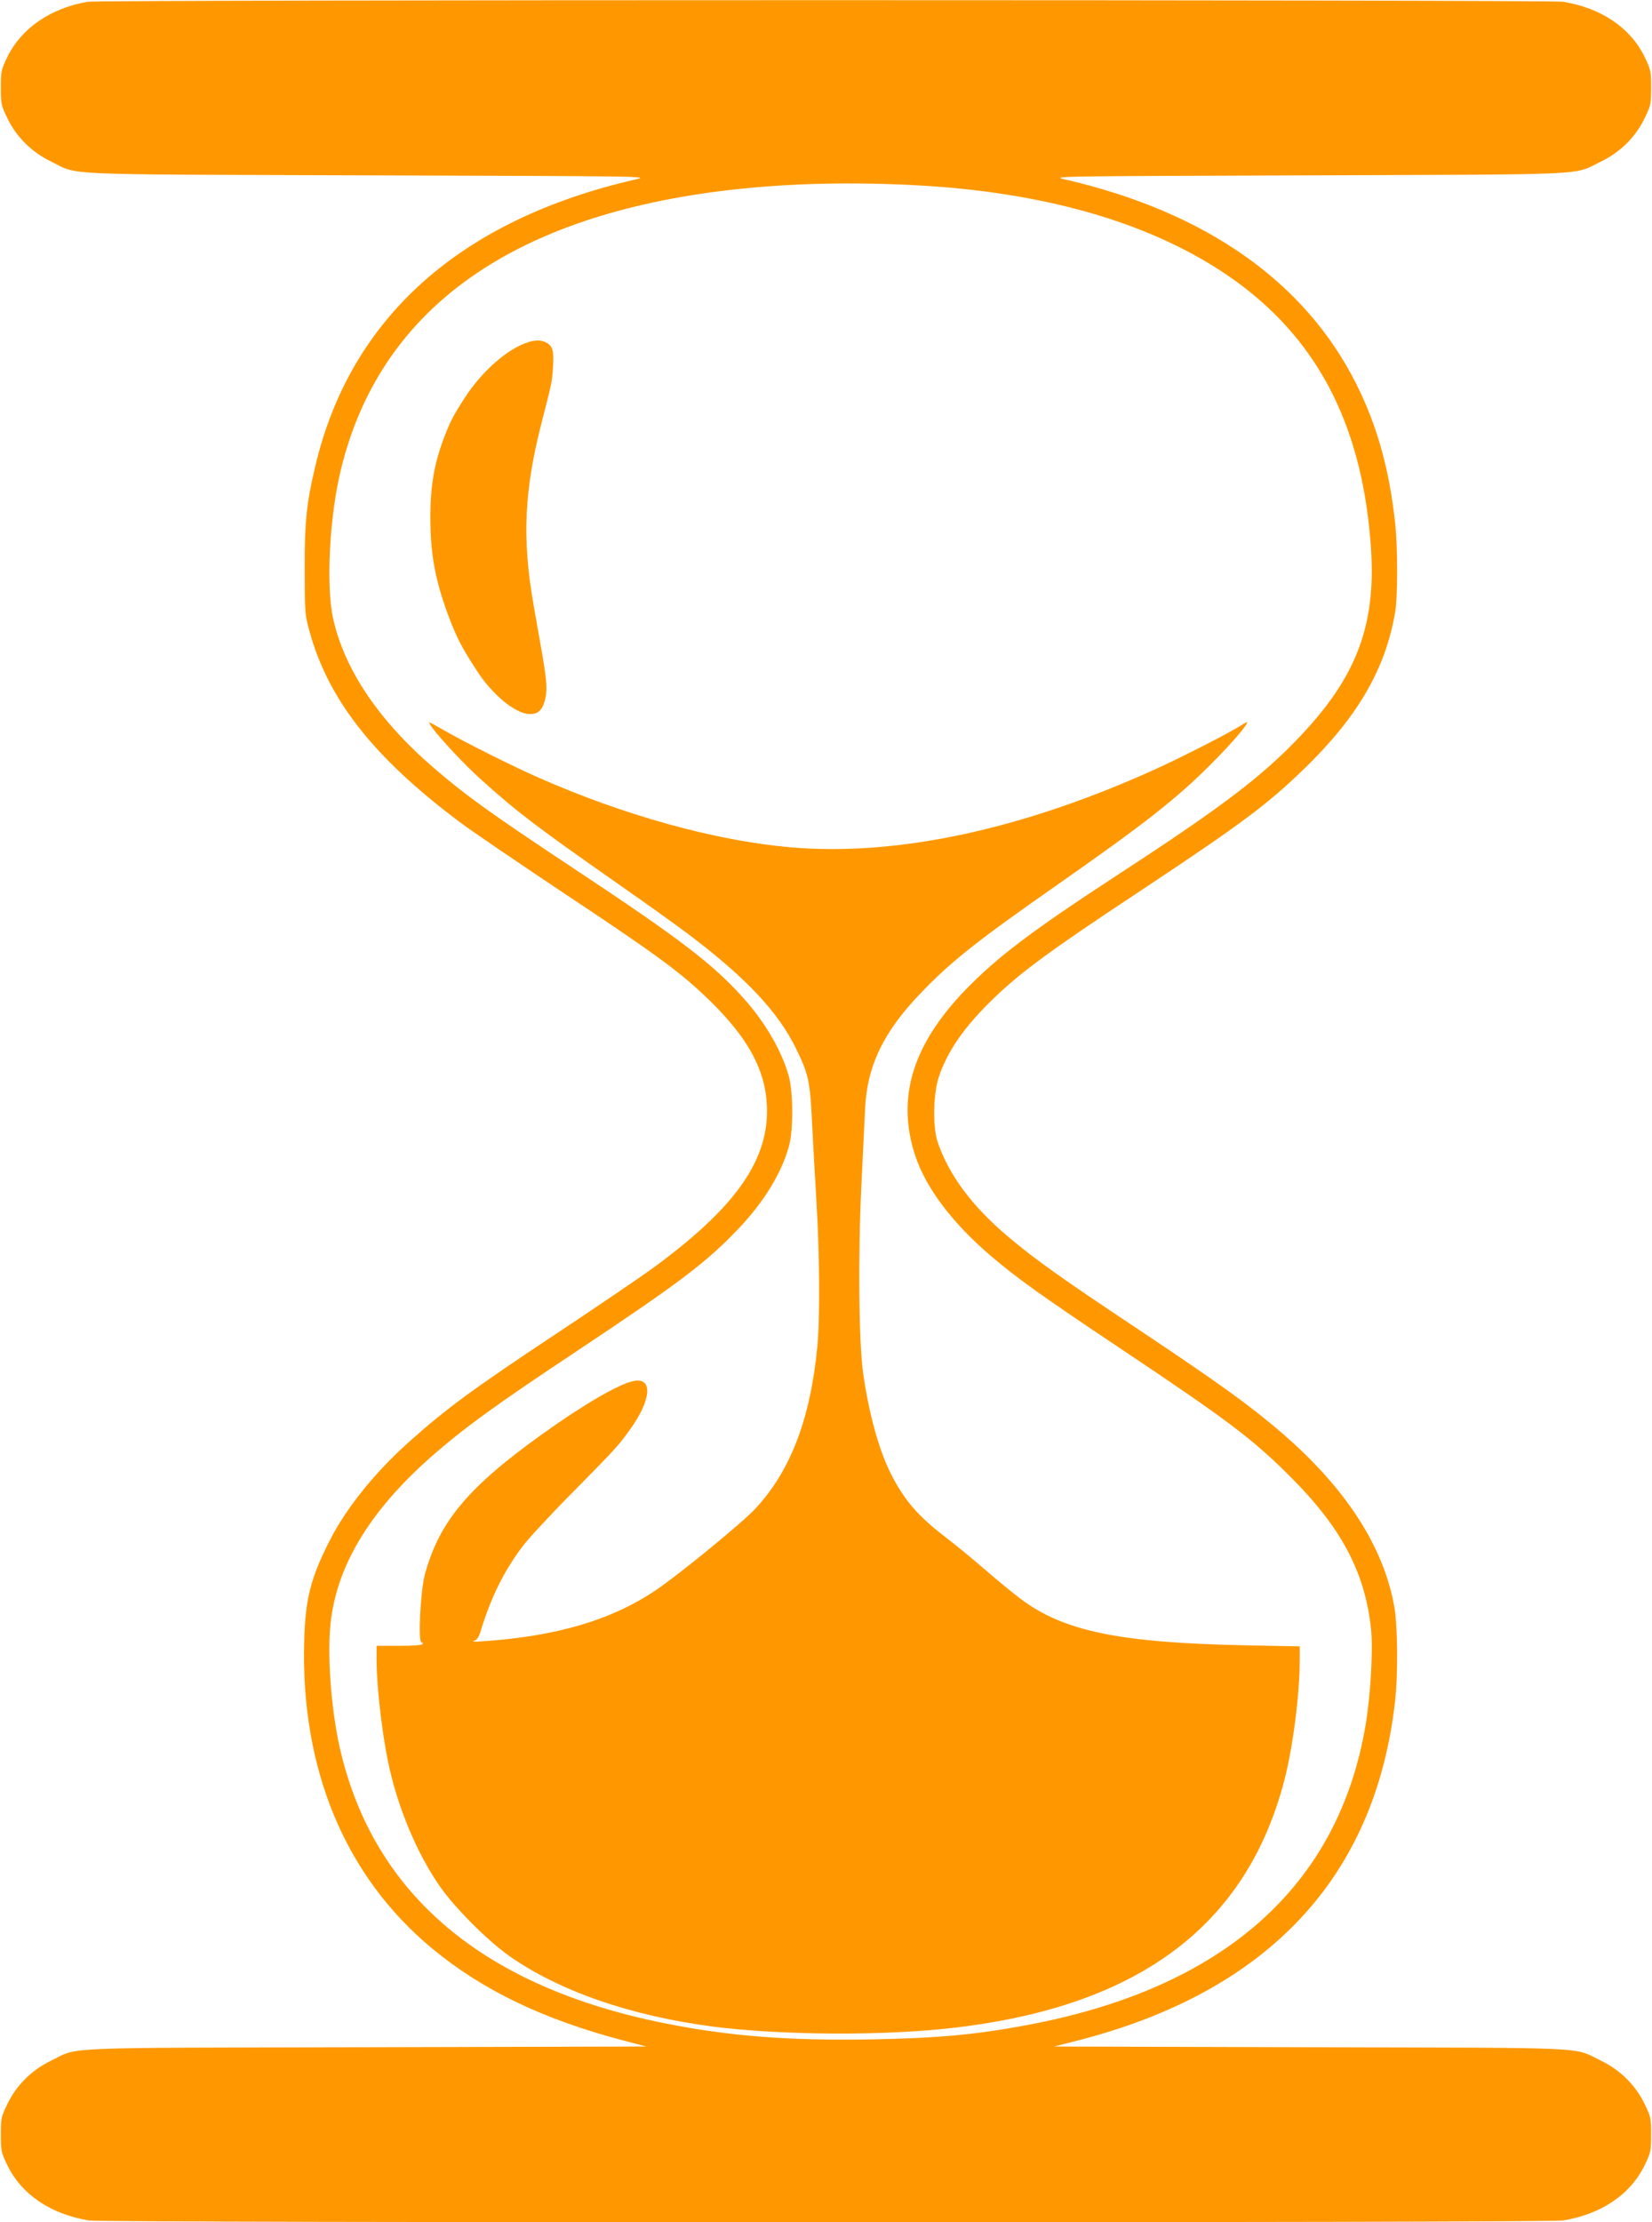
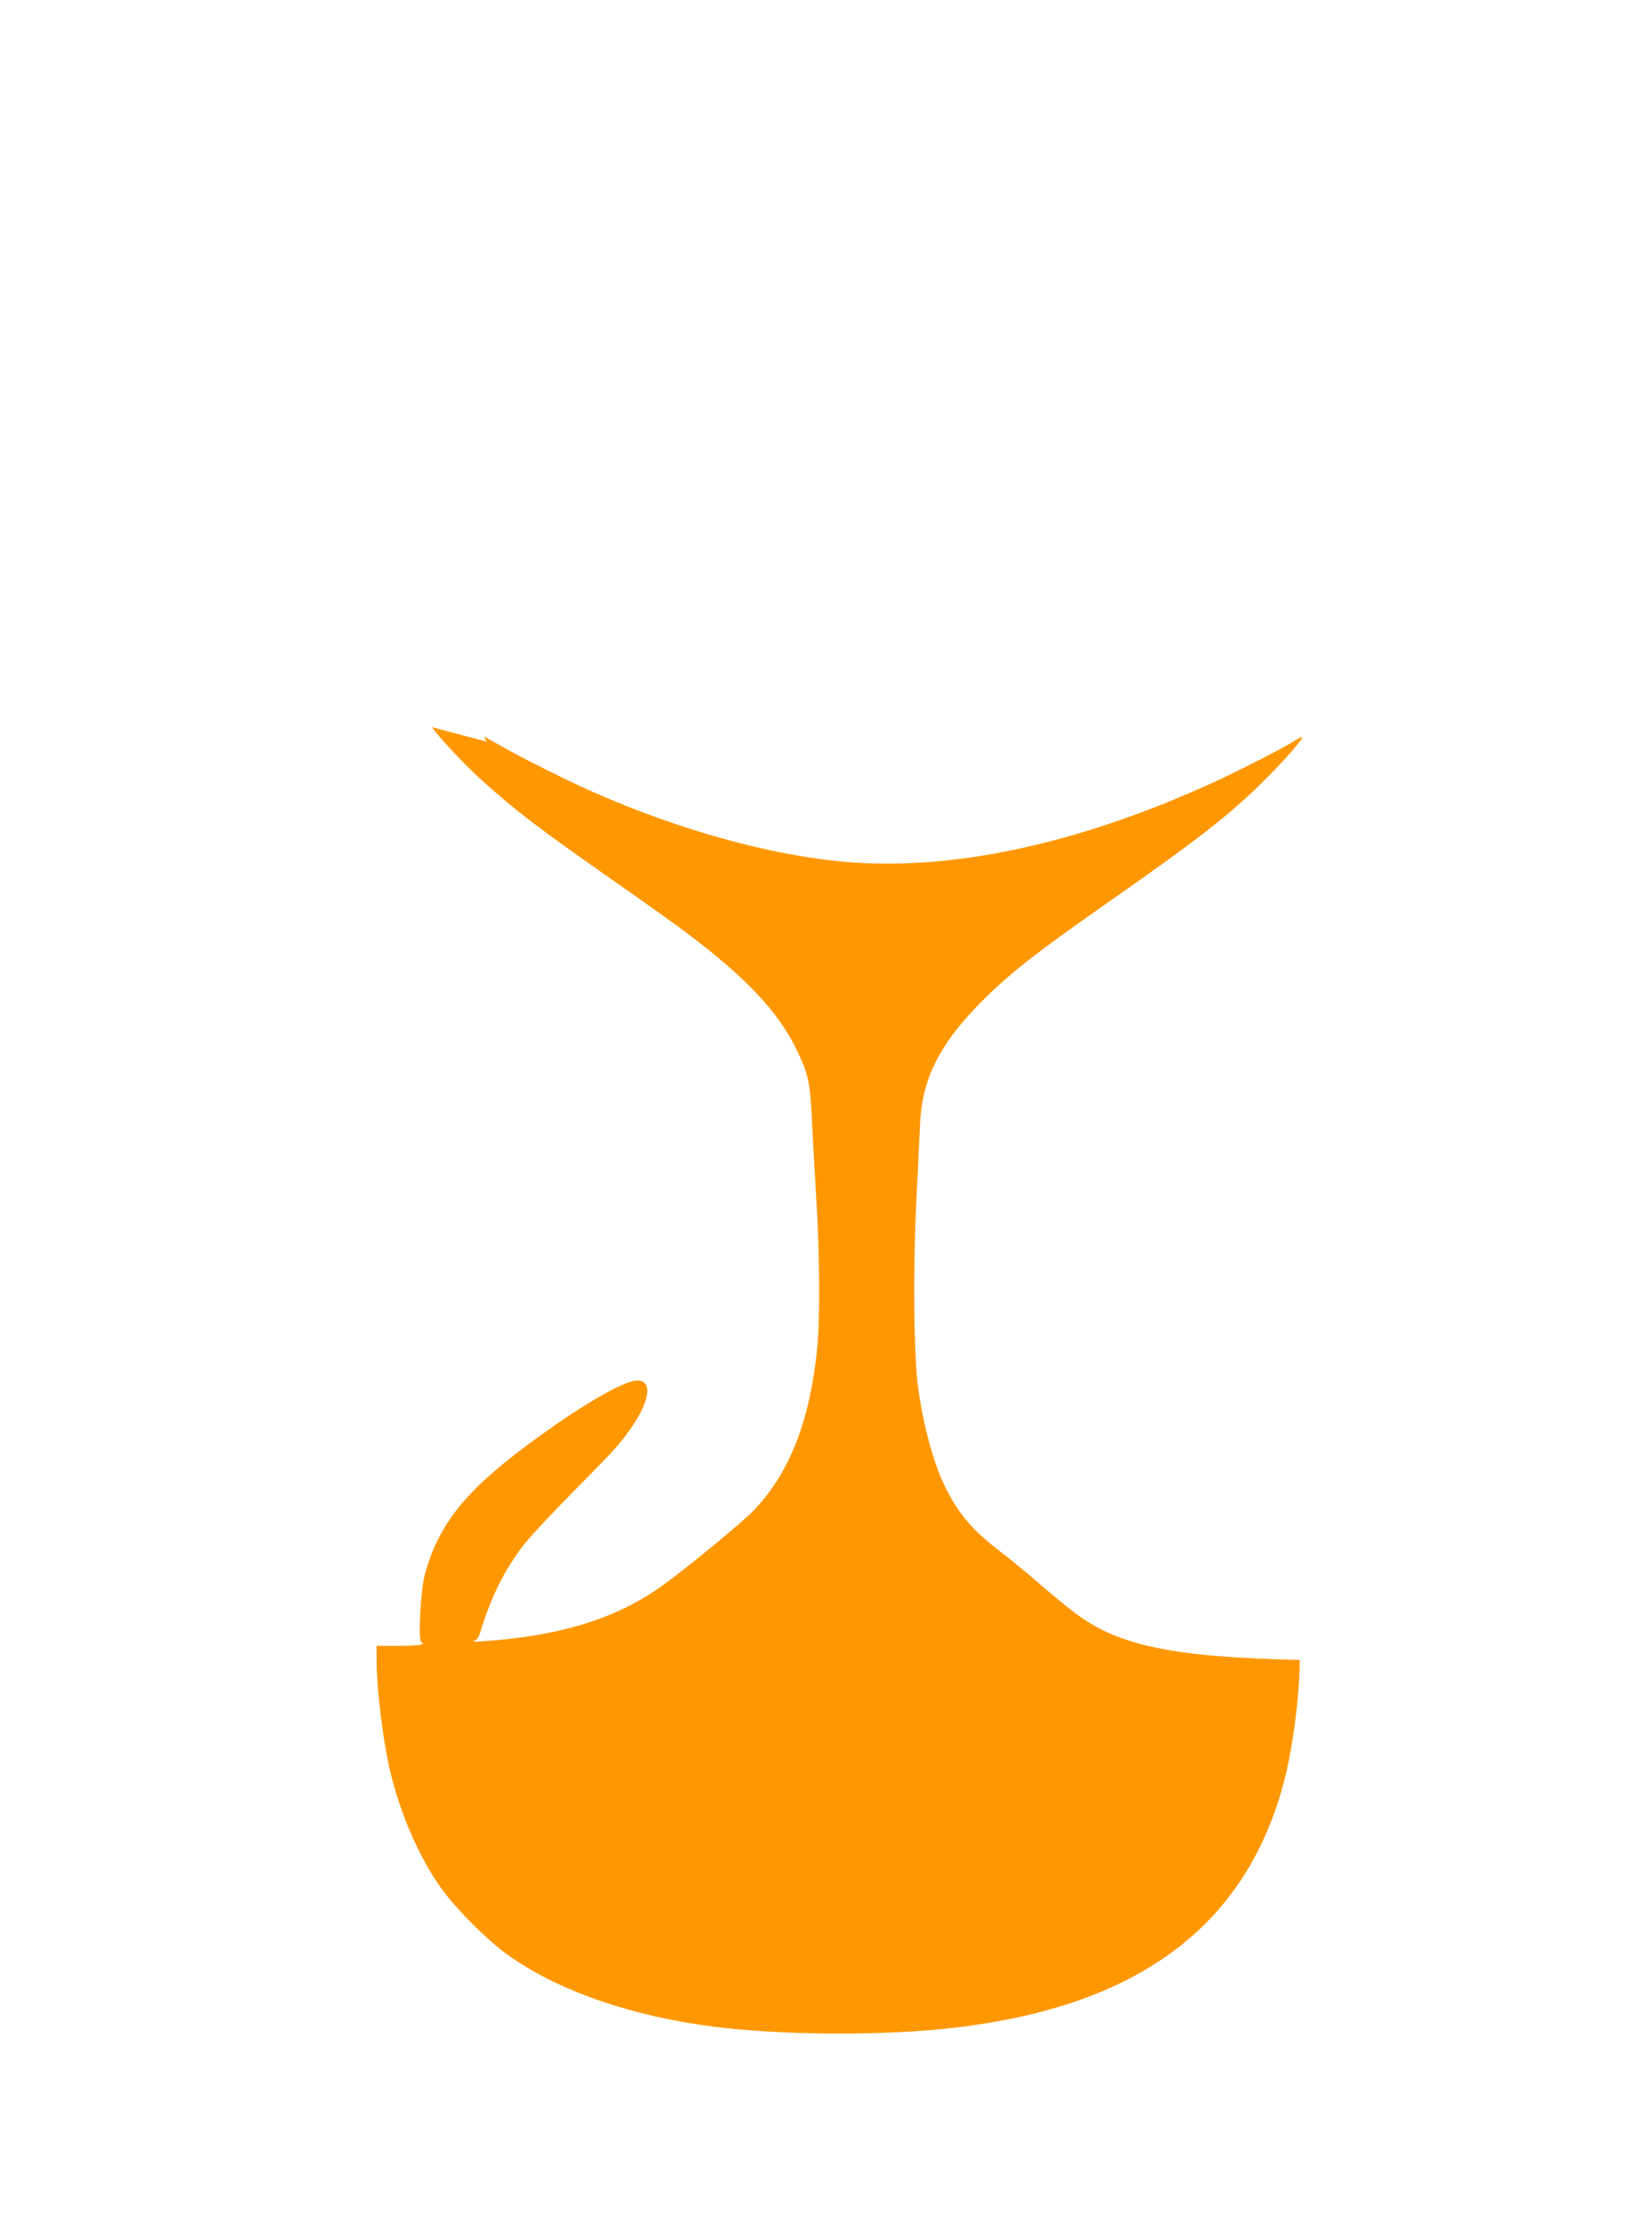
<svg xmlns="http://www.w3.org/2000/svg" version="1.0" width="952pt" height="1280pt" viewBox="0 0 952 1280" preserveAspectRatio="xMidYMid meet">
  <g transform="translate(0,1280) scale(0.1,-0.1)" fill="#ff9800" stroke="none">
-     <path d="M507 12790 c-214 -36 -383 -152 -464 -317 -36 -75 -38 -82 -38 -178 0 -96 2 -103 39 -179 52 -106 137 -191 249 -246 167 -81 5 -74 1827 -80 1602 -5 1624 -5 1545 -23 -1013 -231 -1647 -798 -1848 -1652 -51 -215 -62 -320 -61 -595 0 -243 1 -259 26 -351 108 -397 368 -729 863 -1101 66 -50 338 -235 605 -413 500 -332 644 -436 789 -570 268 -247 381 -450 381 -685 0 -300 -197 -569 -667 -911 -68 -49 -302 -208 -520 -353 -512 -339 -665 -452 -881 -646 -192 -172 -358 -378 -450 -560 -111 -216 -143 -340 -149 -583 -21 -737 236 -1355 737 -1770 291 -241 641 -409 1105 -531 l130 -34 -1615 -4 c-1811 -4 -1650 3 -1817 -78 -112 -55 -197 -140 -249 -246 -37 -76 -39 -83 -39 -179 0 -96 2 -103 38 -178 82 -168 250 -281 470 -317 86 -14 8408 -14 8494 0 220 36 388 149 470 317 36 75 38 82 38 178 0 96 -2 103 -39 179 -52 106 -137 191 -249 246 -167 81 -23 74 -1677 78 l-1475 4 133 34 c1102 282 1720 944 1832 1961 17 155 14 431 -5 538 -62 348 -280 684 -649 1002 -180 155 -366 289 -816 589 -441 293 -602 407 -755 536 -211 177 -345 356 -411 548 -29 84 -27 270 4 370 48 151 150 299 323 464 155 149 330 277 820 601 605 401 749 508 968 720 306 298 465 571 521 900 15 85 15 372 0 509 -33 311 -104 565 -225 806 -296 589 -870 991 -1680 1177 -78 18 -59 18 1405 23 1664 6 1521 -1 1687 80 112 55 197 140 249 246 37 76 39 83 39 179 0 96 -2 103 -38 178 -82 168 -250 281 -470 317 -76 12 -8427 12 -8500 0z m4823 -1060 c754 -47 1366 -237 1806 -560 473 -349 720 -845 765 -1534 28 -437 -84 -734 -406 -1074 -221 -234 -448 -406 -1051 -799 -497 -324 -695 -474 -880 -664 -304 -315 -398 -619 -292 -949 60 -187 211 -389 432 -579 154 -132 294 -232 746 -534 623 -416 767 -524 985 -742 293 -292 429 -547 465 -870 14 -120 -1 -389 -31 -564 -157 -927 -820 -1514 -1949 -1725 -297 -56 -516 -76 -905 -83 -471 -8 -816 19 -1185 93 -1044 209 -1674 740 -1869 1574 -48 204 -74 505 -59 697 26 345 219 672 586 995 189 165 366 294 847 613 583 388 736 504 920 697 146 153 250 322 292 478 25 90 24 309 -1 400 -40 145 -136 311 -261 450 -175 196 -366 342 -975 745 -483 320 -627 424 -807 579 -320 275 -516 566 -583 861 -42 190 -22 589 45 862 220 905 959 1447 2185 1602 362 46 761 56 1180 31z" />
-     <path d="M3047 10830 c-119 -36 -267 -165 -368 -320 -59 -92 -76 -122 -104 -190 -69 -168 -95 -304 -95 -500 0 -218 30 -373 111 -585 45 -116 70 -164 158 -300 88 -136 219 -244 300 -248 48 -2 73 18 89 72 17 57 15 110 -13 271 -14 80 -37 210 -51 290 -66 381 -53 656 48 1049 60 232 59 230 65 320 6 92 -3 122 -44 140 -28 13 -56 13 -96 1z" />
-     <path d="M2488 8612 c48 -66 190 -218 285 -303 204 -184 321 -273 787 -599 168 -117 349 -247 403 -288 337 -254 523 -452 627 -667 70 -143 79 -189 90 -430 6 -115 17 -317 25 -448 18 -283 21 -677 5 -834 -40 -416 -155 -718 -360 -936 -76 -81 -438 -377 -570 -466 -257 -173 -572 -266 -1000 -295 -41 -3 -64 -2 -50 2 20 6 29 20 43 67 58 187 130 333 236 475 30 41 159 181 287 310 245 248 267 272 331 361 128 175 138 309 22 284 -85 -18 -291 -138 -525 -306 -427 -306 -591 -502 -675 -805 -26 -94 -41 -394 -20 -394 7 0 9 -4 6 -10 -4 -6 -60 -10 -136 -10 l-129 0 0 -68 c0 -189 39 -500 85 -682 59 -235 164 -471 283 -640 85 -121 270 -306 392 -393 289 -205 708 -350 1185 -411 398 -50 990 -53 1390 -5 1061 125 1678 589 1896 1423 50 193 89 497 89 695 l0 78 -317 6 c-723 15 -1044 81 -1292 268 -42 31 -134 107 -206 169 -71 62 -173 145 -225 185 -160 122 -241 216 -318 370 -68 136 -125 344 -158 575 -25 179 -30 678 -10 1082 9 183 18 380 21 438 11 250 106 447 324 673 175 182 324 299 786 622 509 356 691 499 895 705 119 120 212 230 195 230 -3 0 -22 -11 -43 -24 -67 -42 -304 -163 -452 -232 -783 -360 -1518 -519 -2140 -464 -433 39 -953 183 -1449 402 -150 66 -421 202 -534 267 -49 28 -91 51 -93 51 -3 0 4 -13 14 -28z" />
+     <path d="M2488 8612 c48 -66 190 -218 285 -303 204 -184 321 -273 787 -599 168 -117 349 -247 403 -288 337 -254 523 -452 627 -667 70 -143 79 -189 90 -430 6 -115 17 -317 25 -448 18 -283 21 -677 5 -834 -40 -416 -155 -718 -360 -936 -76 -81 -438 -377 -570 -466 -257 -173 -572 -266 -1000 -295 -41 -3 -64 -2 -50 2 20 6 29 20 43 67 58 187 130 333 236 475 30 41 159 181 287 310 245 248 267 272 331 361 128 175 138 309 22 284 -85 -18 -291 -138 -525 -306 -427 -306 -591 -502 -675 -805 -26 -94 -41 -394 -20 -394 7 0 9 -4 6 -10 -4 -6 -60 -10 -136 -10 l-129 0 0 -68 c0 -189 39 -500 85 -682 59 -235 164 -471 283 -640 85 -121 270 -306 392 -393 289 -205 708 -350 1185 -411 398 -50 990 -53 1390 -5 1061 125 1678 589 1896 1423 50 193 89 497 89 695 c-723 15 -1044 81 -1292 268 -42 31 -134 107 -206 169 -71 62 -173 145 -225 185 -160 122 -241 216 -318 370 -68 136 -125 344 -158 575 -25 179 -30 678 -10 1082 9 183 18 380 21 438 11 250 106 447 324 673 175 182 324 299 786 622 509 356 691 499 895 705 119 120 212 230 195 230 -3 0 -22 -11 -43 -24 -67 -42 -304 -163 -452 -232 -783 -360 -1518 -519 -2140 -464 -433 39 -953 183 -1449 402 -150 66 -421 202 -534 267 -49 28 -91 51 -93 51 -3 0 4 -13 14 -28z" />
  </g>
</svg>